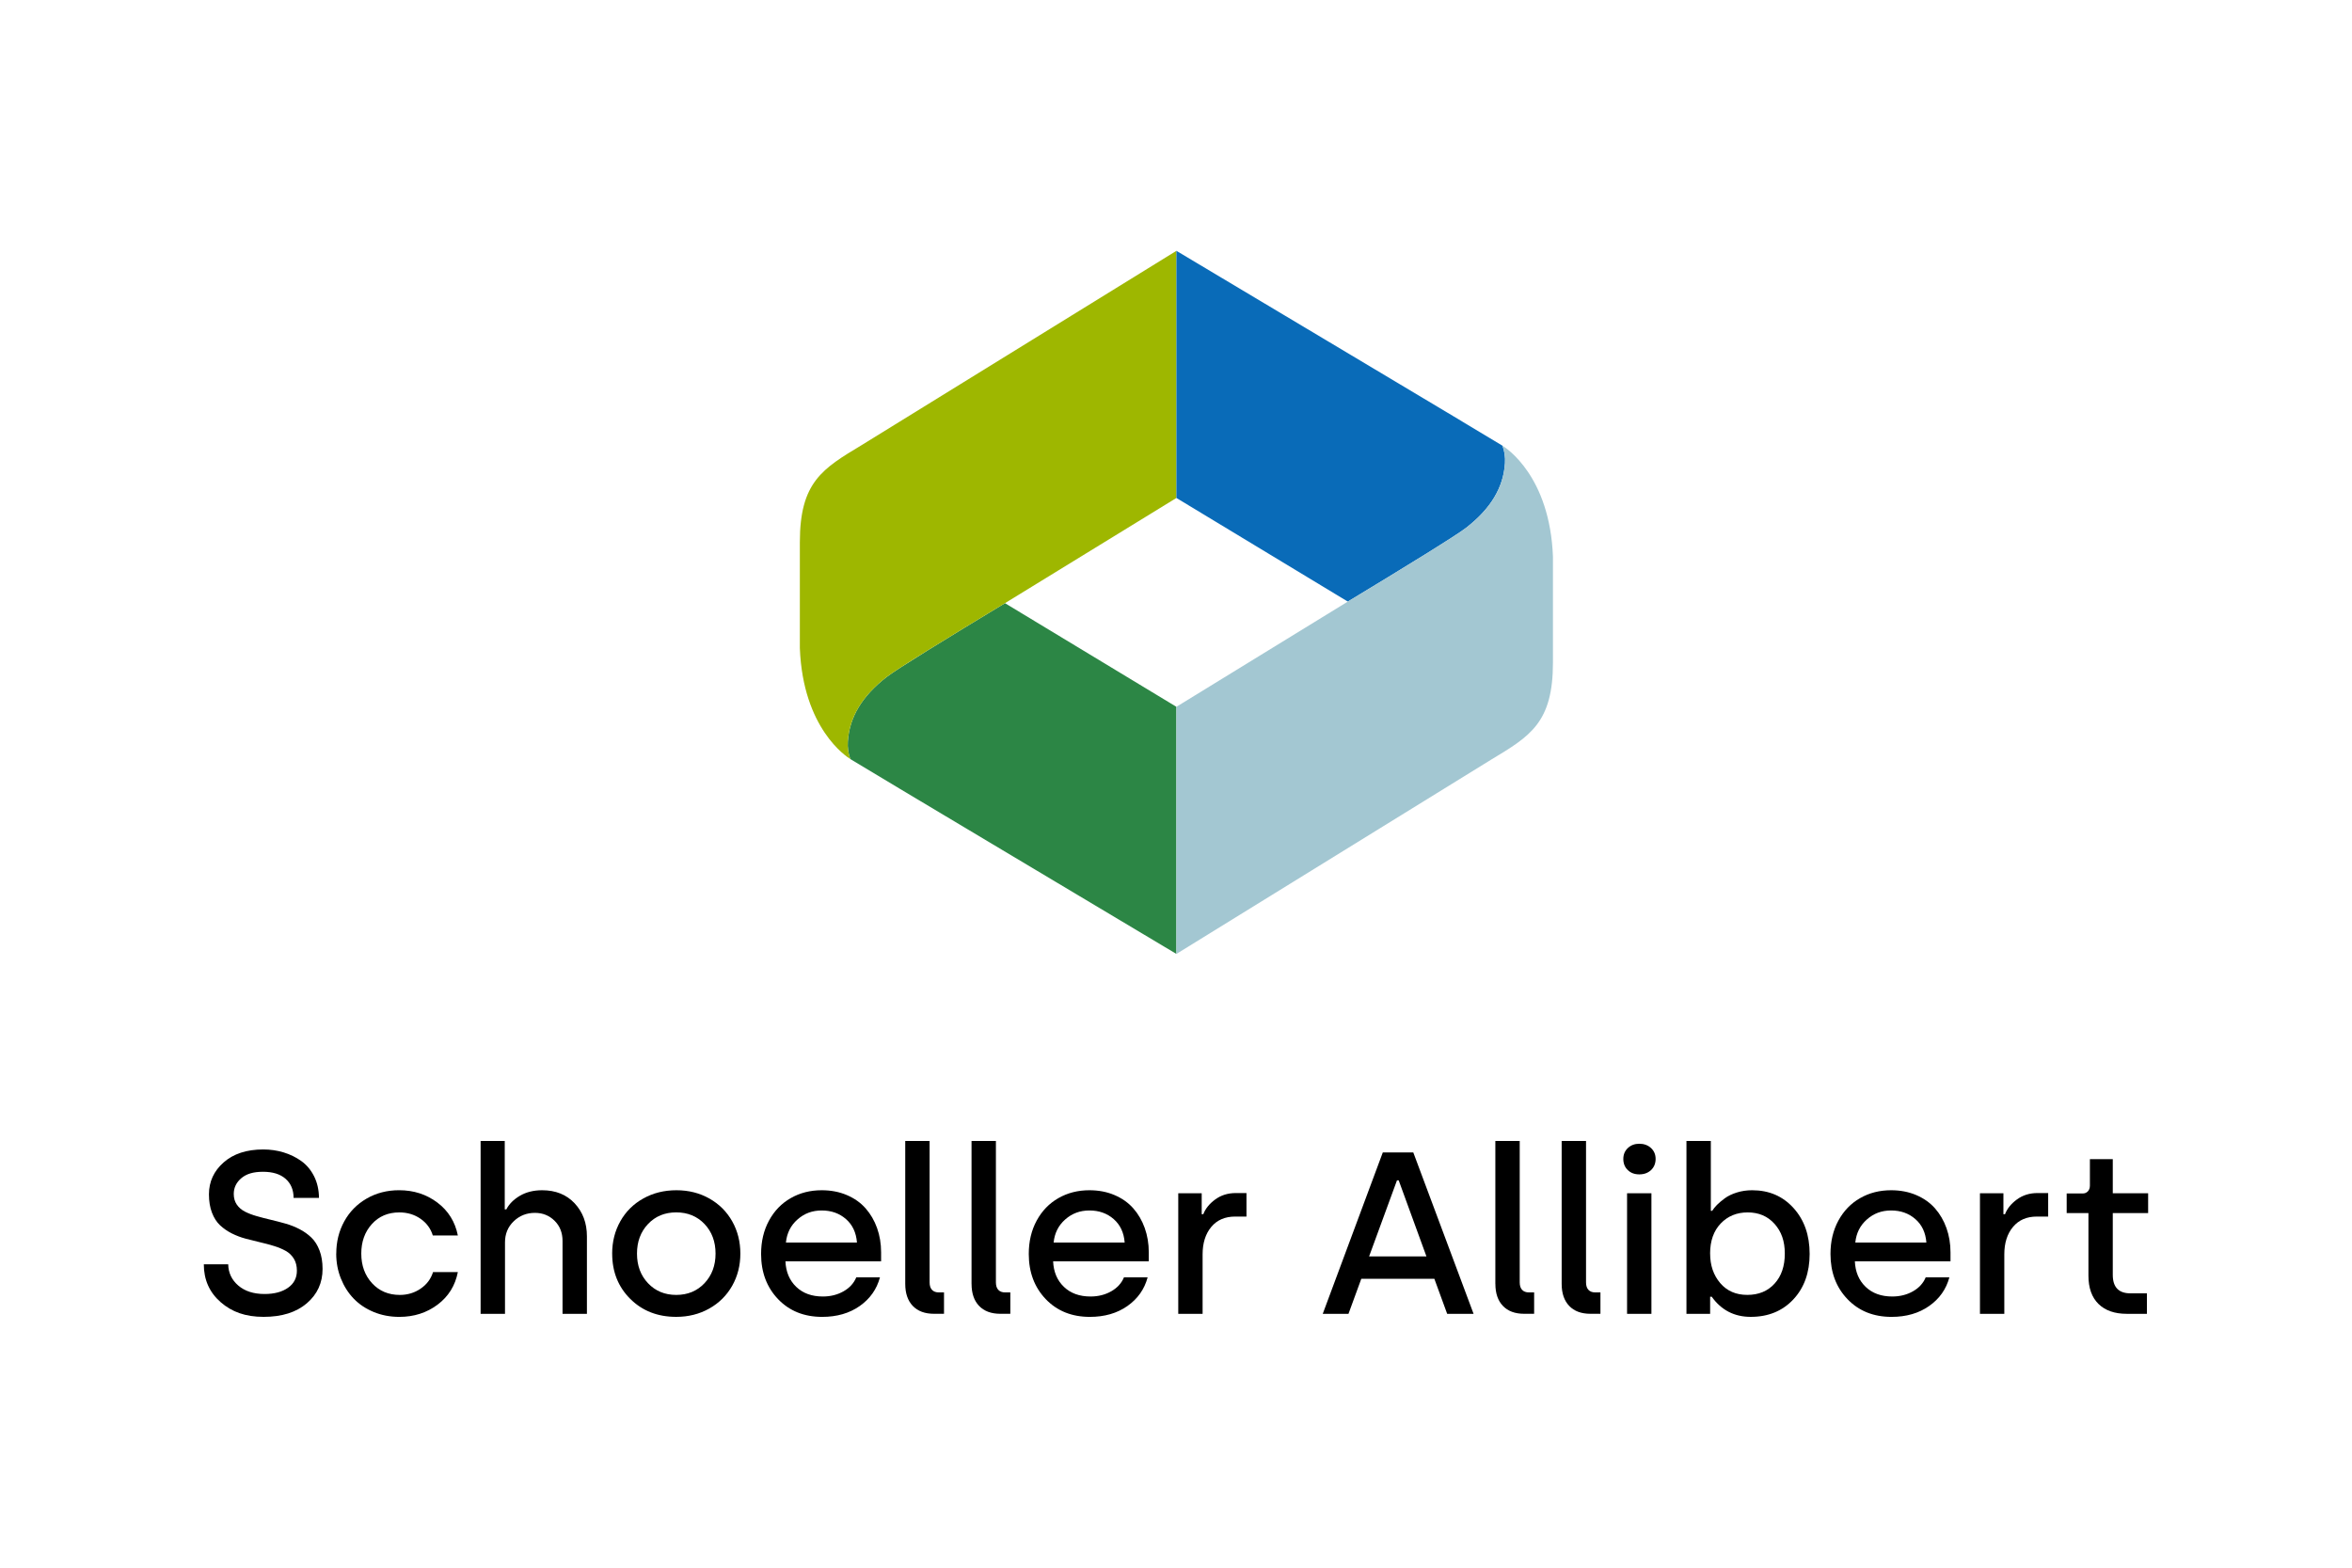
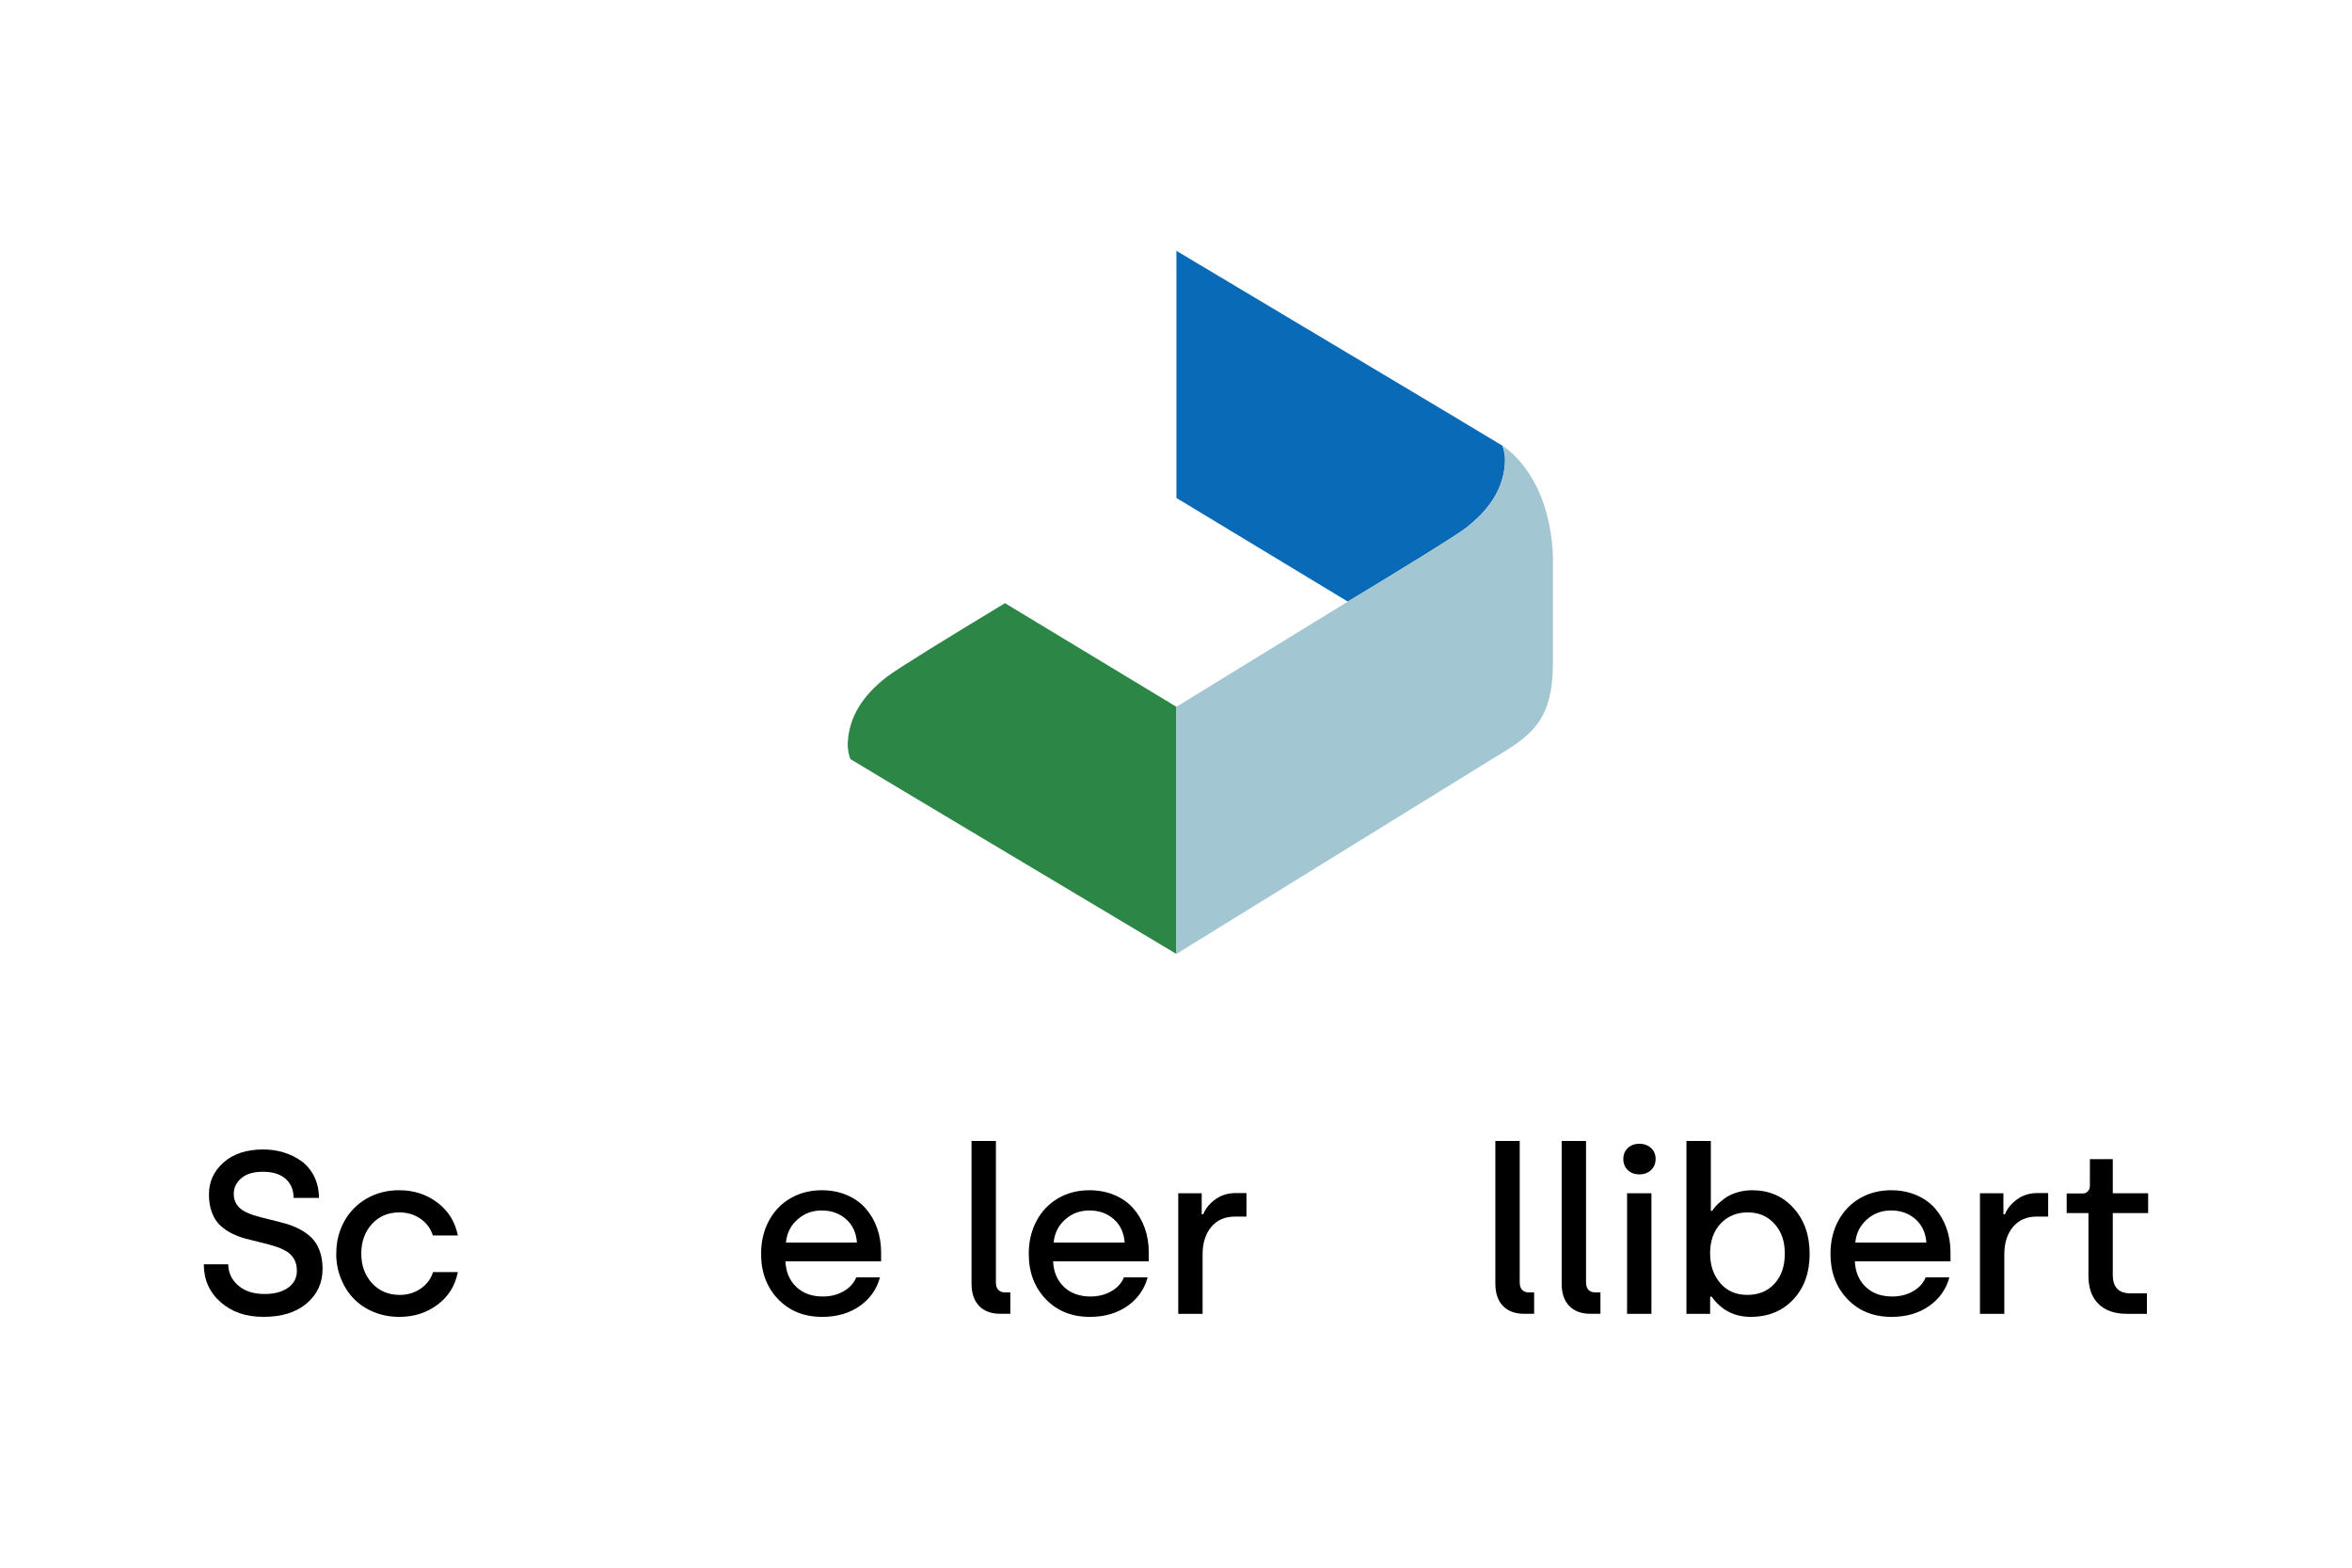
<svg xmlns="http://www.w3.org/2000/svg" width="300px" height="200px" viewBox="0 0 300 200" version="1.1">
  <title>Schoeller Allibert</title>
  <g id="Schoeller-Allibert" stroke="none" fill="none" fill-rule="evenodd" stroke-width="1">
    <g id="SA-Final-logo" transform="translate(26, 32)">
      <g id="Group" transform="translate(-0.003, 0)">
        <path d="M0.003,129.293 L3.112,129.293 C3.132,130.384 3.56,131.288 4.398,132.007 C5.236,132.726 6.355,133.084 7.752,133.084 C8.996,133.084 9.994,132.817 10.743,132.287 C11.496,131.757 11.872,131.031 11.872,130.11 C11.872,129.518 11.744,129.01 11.489,128.587 C11.234,128.168 10.89,127.832 10.455,127.588 C10.02,127.344 9.526,127.136 8.966,126.963 C8.407,126.791 7.817,126.632 7.196,126.489 C6.574,126.345 5.952,126.189 5.331,126.023 C4.709,125.857 4.12,125.629 3.56,125.35 C3.001,125.066 2.507,124.722 2.071,124.315 C1.636,123.908 1.293,123.371 1.037,122.701 C0.782,122.031 0.654,121.256 0.654,120.374 C0.654,118.757 1.279,117.397 2.526,116.297 C3.773,115.197 5.458,114.644 7.579,114.644 C8.485,114.644 9.349,114.768 10.174,115.018 C10.998,115.269 11.751,115.633 12.428,116.118 C13.106,116.603 13.652,117.247 14.061,118.057 C14.47,118.868 14.679,119.789 14.689,120.823 L11.45,120.823 C11.45,119.798 11.109,118.988 10.432,118.389 C9.751,117.791 8.793,117.491 7.549,117.491 C6.306,117.491 5.422,117.764 4.781,118.311 C4.139,118.858 3.819,119.528 3.819,120.322 C3.819,120.849 3.95,121.302 4.208,121.679 C4.47,122.057 4.817,122.356 5.249,122.577 C5.684,122.798 6.185,122.99 6.751,123.15 C7.32,123.313 7.916,123.469 8.544,123.615 C9.172,123.762 9.797,123.928 10.422,124.103 C11.047,124.279 11.646,124.517 12.215,124.813 C12.785,125.109 13.285,125.467 13.717,125.883 C14.153,126.3 14.499,126.847 14.758,127.527 C15.017,128.207 15.147,128.991 15.147,129.882 C15.147,131.662 14.477,133.127 13.132,134.275 C11.787,135.424 9.954,136 7.631,136 C5.308,136 3.577,135.375 2.147,134.126 C0.717,132.876 0,131.265 0,129.293 L0.003,129.293 Z" id="Path" fill="#000000" fill-rule="nonzero" />
        <path d="M16.895,127.93 C16.895,126.427 17.232,125.06 17.906,123.83 C18.58,122.6 19.532,121.627 20.759,120.915 C21.986,120.202 23.374,119.844 24.915,119.844 C26.774,119.844 28.4,120.371 29.794,121.422 C31.188,122.473 32.055,123.873 32.402,125.617 L29.208,125.617 C28.94,124.735 28.416,124.026 27.641,123.485 C26.865,122.945 25.965,122.675 24.944,122.675 C23.498,122.675 22.327,123.173 21.43,124.169 C20.533,125.164 20.085,126.417 20.085,127.93 C20.085,129.443 20.543,130.712 21.46,131.708 C22.376,132.704 23.557,133.202 25,133.202 C25.992,133.202 26.878,132.935 27.66,132.398 C28.443,131.861 28.966,131.158 29.238,130.286 L32.402,130.286 C32.065,132.021 31.201,133.403 29.814,134.445 C28.426,135.483 26.803,136.003 24.941,136.003 C23.766,136.003 22.674,135.795 21.666,135.379 C20.658,134.962 19.807,134.393 19.113,133.67 C18.419,132.948 17.876,132.092 17.48,131.1 C17.084,130.111 16.888,129.053 16.888,127.933 L16.895,127.93 Z" id="Path" fill="#000000" fill-rule="nonzero" />
-         <path d="M35.305,135.613 L35.305,113.557 L38.384,113.557 L38.384,122.288 L38.587,122.288 C38.943,121.598 39.523,121.019 40.321,120.55 C41.12,120.082 42.065,119.847 43.155,119.847 C44.879,119.847 46.263,120.404 47.304,121.52 C48.345,122.636 48.865,124.038 48.865,125.734 L48.865,135.613 L45.756,135.613 L45.756,126.323 C45.756,125.268 45.416,124.409 44.739,123.739 C44.058,123.069 43.223,122.733 42.232,122.733 C41.172,122.733 40.272,123.091 39.529,123.804 C38.786,124.517 38.416,125.415 38.416,126.495 L38.416,135.613 L35.308,135.613 L35.305,135.613 Z" id="Path" fill="#000000" fill-rule="nonzero" />
-         <path d="M52.085,127.93 C52.085,126.407 52.435,125.031 53.132,123.794 C53.829,122.561 54.807,121.591 56.061,120.895 C57.314,120.195 58.721,119.847 60.282,119.847 C61.843,119.847 63.247,120.202 64.497,120.911 C65.743,121.62 66.712,122.59 67.402,123.82 C68.093,125.05 68.436,126.423 68.436,127.933 C68.436,129.443 68.086,130.816 67.389,132.046 C66.689,133.276 65.714,134.243 64.461,134.945 C63.207,135.648 61.807,136 60.256,136 C57.883,136 55.93,135.235 54.395,133.709 C52.86,132.183 52.088,130.257 52.088,127.93 L52.085,127.93 Z M55.252,127.93 C55.252,129.463 55.724,130.722 56.663,131.714 C57.602,132.704 58.799,133.201 60.256,133.201 C61.712,133.201 62.923,132.704 63.862,131.708 C64.801,130.712 65.272,129.453 65.272,127.93 C65.272,126.407 64.801,125.138 63.862,124.152 C62.923,123.166 61.718,122.671 60.256,122.671 C58.793,122.671 57.592,123.166 56.656,124.159 C55.72,125.148 55.252,126.407 55.252,127.927 L55.252,127.93 Z" id="Shape" fill="#000000" fill-rule="nonzero" />
        <path d="M71.081,127.972 C71.081,126.375 71.418,124.956 72.092,123.716 C72.766,122.476 73.689,121.523 74.86,120.853 C76.031,120.182 77.35,119.847 78.813,119.847 C79.988,119.847 81.058,120.052 82.023,120.465 C82.988,120.879 83.784,121.442 84.415,122.161 C85.047,122.88 85.534,123.716 85.875,124.673 C86.215,125.629 86.388,126.661 86.388,127.761 L86.388,128.91 L74.186,128.91 C74.245,130.26 74.703,131.347 75.56,132.17 C76.418,132.993 77.55,133.403 78.957,133.403 C79.939,133.403 80.819,133.182 81.594,132.743 C82.37,132.303 82.913,131.708 83.221,130.963 L86.241,130.963 C85.835,132.476 84.975,133.693 83.663,134.617 C82.347,135.541 80.75,136.003 78.872,136.003 C76.568,136.003 74.693,135.248 73.25,133.742 C71.807,132.235 71.081,130.312 71.081,127.975 L71.081,127.972 Z M74.245,126.521 L83.309,126.521 C83.214,125.258 82.746,124.26 81.909,123.527 C81.071,122.795 80.04,122.428 78.816,122.428 C77.592,122.428 76.591,122.811 75.724,123.576 C74.857,124.341 74.366,125.323 74.248,126.521 L74.245,126.521 Z" id="Shape" fill="#000000" fill-rule="nonzero" />
-         <path d="M89.467,131.793 L89.467,113.557 L92.576,113.557 L92.576,131.607 C92.576,132.02 92.677,132.336 92.88,132.554 C93.083,132.775 93.378,132.883 93.761,132.883 L94.412,132.883 L94.412,135.609 L93.139,135.609 C91.974,135.609 91.068,135.274 90.429,134.604 C89.788,133.934 89.467,132.996 89.467,131.789 L89.467,131.793 Z" id="Path" fill="#000000" fill-rule="nonzero" />
        <path d="M97.923,131.793 L97.923,113.557 L101.032,113.557 L101.032,131.607 C101.032,132.02 101.133,132.336 101.336,132.554 C101.539,132.775 101.833,132.883 102.22,132.883 L102.871,132.883 L102.871,135.609 L101.598,135.609 C100.433,135.609 99.53,135.274 98.888,134.604 C98.247,133.934 97.926,132.996 97.926,131.789 L97.923,131.793 Z" id="Path" fill="#000000" fill-rule="nonzero" />
        <path d="M105.224,127.972 C105.224,126.375 105.561,124.956 106.235,123.716 C106.909,122.476 107.832,121.523 109.003,120.853 C110.175,120.182 111.493,119.847 112.956,119.847 C114.131,119.847 115.201,120.052 116.166,120.465 C117.132,120.879 117.927,121.442 118.558,122.161 C119.19,122.88 119.677,123.716 120.018,124.673 C120.358,125.629 120.531,126.661 120.531,127.761 L120.531,128.91 L108.329,128.91 C108.388,130.26 108.846,131.347 109.703,132.17 C110.561,132.993 111.693,133.403 113.1,133.403 C114.082,133.403 114.962,133.182 115.737,132.743 C116.513,132.303 117.056,131.708 117.364,130.963 L120.384,130.963 C119.978,132.476 119.118,133.693 117.806,134.617 C116.49,135.541 114.893,136.003 113.015,136.003 C110.711,136.003 108.836,135.248 107.393,133.742 C105.95,132.235 105.224,130.312 105.224,127.975 L105.224,127.972 Z M108.391,126.521 L117.455,126.521 C117.361,125.258 116.893,124.26 116.055,123.527 C115.217,122.795 114.186,122.428 112.963,122.428 C111.739,122.428 110.737,122.811 109.87,123.576 C109.003,124.341 108.512,125.323 108.395,126.521 L108.391,126.521 Z" id="Shape" fill="#000000" fill-rule="nonzero" />
        <path d="M124.291,135.613 L124.291,120.234 L127.282,120.234 L127.282,122.906 L127.485,122.906 C127.753,122.197 128.26,121.572 129.003,121.025 C129.746,120.478 130.623,120.205 131.634,120.205 L132.992,120.205 L132.992,123.205 L131.546,123.205 C130.253,123.205 129.239,123.645 128.502,124.526 C127.766,125.408 127.396,126.576 127.396,128.031 L127.396,135.613 L124.288,135.613 L124.291,135.613 Z" id="Path" fill="#000000" fill-rule="nonzero" />
-         <path d="M142.721,135.613 L150.381,115.022 L154.269,115.022 L161.959,135.613 L158.591,135.613 L156.958,131.148 L147.636,131.148 L146.003,135.613 L142.721,135.613 Z M148.634,128.288 L155.947,128.288 L152.407,118.581 L152.191,118.581 L148.634,128.288 Z" id="Shape" fill="#000000" fill-rule="nonzero" />
        <path d="M164.736,131.793 L164.736,113.557 L167.845,113.557 L167.845,131.607 C167.845,132.02 167.947,132.336 168.149,132.554 C168.352,132.775 168.647,132.883 169.033,132.883 L169.684,132.883 L169.684,135.609 L168.411,135.609 C167.246,135.609 166.343,135.274 165.702,134.604 C165.06,133.934 164.74,132.996 164.74,131.789 L164.736,131.793 Z" id="Path" fill="#000000" fill-rule="nonzero" />
        <path d="M173.195,131.793 L173.195,113.557 L176.303,113.557 L176.303,131.607 C176.303,132.02 176.406,132.336 176.609,132.554 C176.811,132.775 177.107,132.883 177.489,132.883 L178.141,132.883 L178.141,135.609 L176.867,135.609 C175.702,135.609 174.796,135.274 174.158,134.604 C173.516,133.934 173.195,132.996 173.195,131.789 L173.195,131.793 Z" id="Path" fill="#000000" fill-rule="nonzero" />
        <path d="M181.059,115.855 C181.059,115.288 181.251,114.826 181.639,114.462 C182.025,114.098 182.512,113.915 183.097,113.915 C183.684,113.915 184.204,114.098 184.592,114.462 C184.982,114.826 185.179,115.292 185.179,115.855 C185.179,116.418 184.982,116.912 184.592,117.277 C184.204,117.641 183.703,117.823 183.097,117.823 C182.493,117.823 182.011,117.641 181.632,117.277 C181.251,116.912 181.059,116.44 181.059,115.855 Z M181.537,135.613 L181.537,120.234 L184.644,120.234 L184.644,135.613 L181.537,135.613 Z" id="Shape" fill="#000000" fill-rule="nonzero" />
        <path d="M189.112,135.613 L189.112,113.557 L192.221,113.557 L192.221,122.473 L192.394,122.473 C192.547,122.226 192.753,121.972 193.008,121.712 C193.265,121.455 193.599,121.171 194.007,120.872 C194.416,120.573 194.926,120.325 195.539,120.134 C196.15,119.942 196.805,119.847 197.499,119.847 C199.648,119.847 201.405,120.605 202.773,122.122 C204.142,123.638 204.825,125.59 204.825,127.972 C204.825,130.354 204.132,132.29 202.745,133.774 C201.356,135.258 199.544,136 197.308,136 C195.218,136 193.558,135.144 192.334,133.429 L192.132,133.429 L192.132,135.613 L189.112,135.613 Z M192.132,127.93 C192.132,129.433 192.561,130.686 193.419,131.692 C194.276,132.697 195.427,133.198 196.873,133.198 C198.319,133.198 199.479,132.72 200.349,131.763 C201.222,130.807 201.657,129.528 201.657,127.93 C201.657,126.332 201.222,125.115 200.349,124.139 C199.476,123.163 198.337,122.675 196.929,122.675 C195.522,122.675 194.383,123.147 193.48,124.09 C192.58,125.034 192.128,126.313 192.128,127.93 L192.132,127.93 Z" id="Shape" fill="#000000" fill-rule="nonzero" />
        <path d="M207.483,127.972 C207.483,126.375 207.82,124.956 208.494,123.716 C209.168,122.476 210.091,121.523 211.263,120.853 C212.433,120.182 213.751,119.847 215.215,119.847 C216.39,119.847 217.459,120.052 218.425,120.465 C219.387,120.879 220.185,121.442 220.818,122.161 C221.448,122.88 221.935,123.716 222.276,124.673 C222.616,125.629 222.791,126.661 222.791,127.761 L222.791,128.91 L210.592,128.91 C210.65,130.26 211.109,131.347 211.965,132.17 C212.822,132.993 213.956,133.403 215.362,133.403 C216.343,133.403 217.223,133.182 217.999,132.743 C218.776,132.303 219.319,131.708 219.626,130.963 L222.646,130.963 C222.241,132.476 221.38,133.693 220.065,134.617 C218.75,135.541 217.152,136.003 215.274,136.003 C212.971,136.003 211.095,135.248 209.652,133.742 C208.206,132.235 207.483,130.312 207.483,127.975 L207.483,127.972 Z M210.65,126.521 L219.714,126.521 C219.619,125.258 219.151,124.26 218.31,123.527 C217.473,122.795 216.443,122.428 215.218,122.428 C213.994,122.428 212.993,122.811 212.125,123.576 C211.259,124.341 210.768,125.323 210.65,126.521 Z" id="Shape" fill="#000000" fill-rule="nonzero" />
        <path d="M226.549,135.613 L226.549,120.234 L229.541,120.234 L229.541,122.906 L229.744,122.906 C230.013,122.197 230.519,121.572 231.261,121.025 C232.005,120.478 232.882,120.205 233.893,120.205 L235.25,120.205 L235.25,123.205 L233.804,123.205 C232.512,123.205 231.497,123.645 230.762,124.526 C230.025,125.408 229.655,126.576 229.655,128.031 L229.655,135.613 L226.546,135.613 L226.549,135.613 Z" id="Path" fill="#000000" fill-rule="nonzero" />
        <path d="M237.61,122.76 L237.61,120.26 L239.65,120.26 C239.917,120.26 240.141,120.169 240.313,119.987 C240.486,119.805 240.572,119.561 240.572,119.255 L240.572,115.881 L243.49,115.881 L243.49,120.231 L248,120.231 L248,122.76 L243.49,122.76 L243.49,130.644 C243.49,132.216 244.243,133 245.745,133 L247.843,133 L247.843,135.613 L245.272,135.613 C243.73,135.613 242.528,135.193 241.672,134.357 C240.815,133.52 240.385,132.31 240.385,130.732 L240.385,122.763 L237.61,122.763 L237.61,122.76 Z" id="Path" fill="#000000" fill-rule="nonzero" />
        <path d="M124.055,58.172 L124.055,89.699 C119.167,86.767 83.646,65.597 82.461,64.836 C82.2,64.123 82.092,63.375 82.144,62.597 C82.354,59.457 83.977,56.802 87.082,54.377 C88.371,53.372 94.939,49.334 102.19,44.951 L124.055,58.172 Z" id="Path" fill="#2C8645" fill-rule="nonzero" />
-         <path d="M124.056,0 L124.056,31.528 L102.19,44.95 C94.939,49.333 88.371,53.372 87.082,54.377 C83.977,56.801 82.354,59.457 82.144,62.597 C82.092,63.374 82.2,64.123 82.461,64.836 C82.461,64.836 82.448,64.826 82.432,64.816 C81.98,64.53 76.421,60.947 76.025,50.691 L76.025,37.17 C76.025,29.488 78.931,27.783 83.914,24.782 L124.056,0 Z" id="Path" fill="#9EB700" fill-rule="nonzero" />
        <path d="M165.964,27.102 C165.754,30.242 164.131,32.898 161.026,35.322 C159.737,36.327 153.169,40.366 145.917,44.749 L124.055,31.528 L124.055,0 C128.941,2.932 164.462,24.102 165.646,24.864 C165.908,25.576 166.016,26.325 165.964,27.102 Z" id="Path" fill="#096BB8" fill-rule="nonzero" />
        <path d="M172.083,39.009 L172.083,52.529 C172.083,60.212 169.177,61.917 164.193,64.917 L124.055,89.699 L124.055,58.171 L145.917,44.749 C153.169,40.365 159.737,36.327 161.026,35.322 C164.131,32.898 165.754,30.242 165.964,27.102 C166.016,26.325 165.908,25.576 165.646,24.864 C165.646,24.864 165.659,24.873 165.676,24.883 C166.127,25.169 171.687,28.752 172.083,39.009 Z" id="Path" fill="#A3C7D2" fill-rule="nonzero" />
      </g>
    </g>
  </g>
</svg>